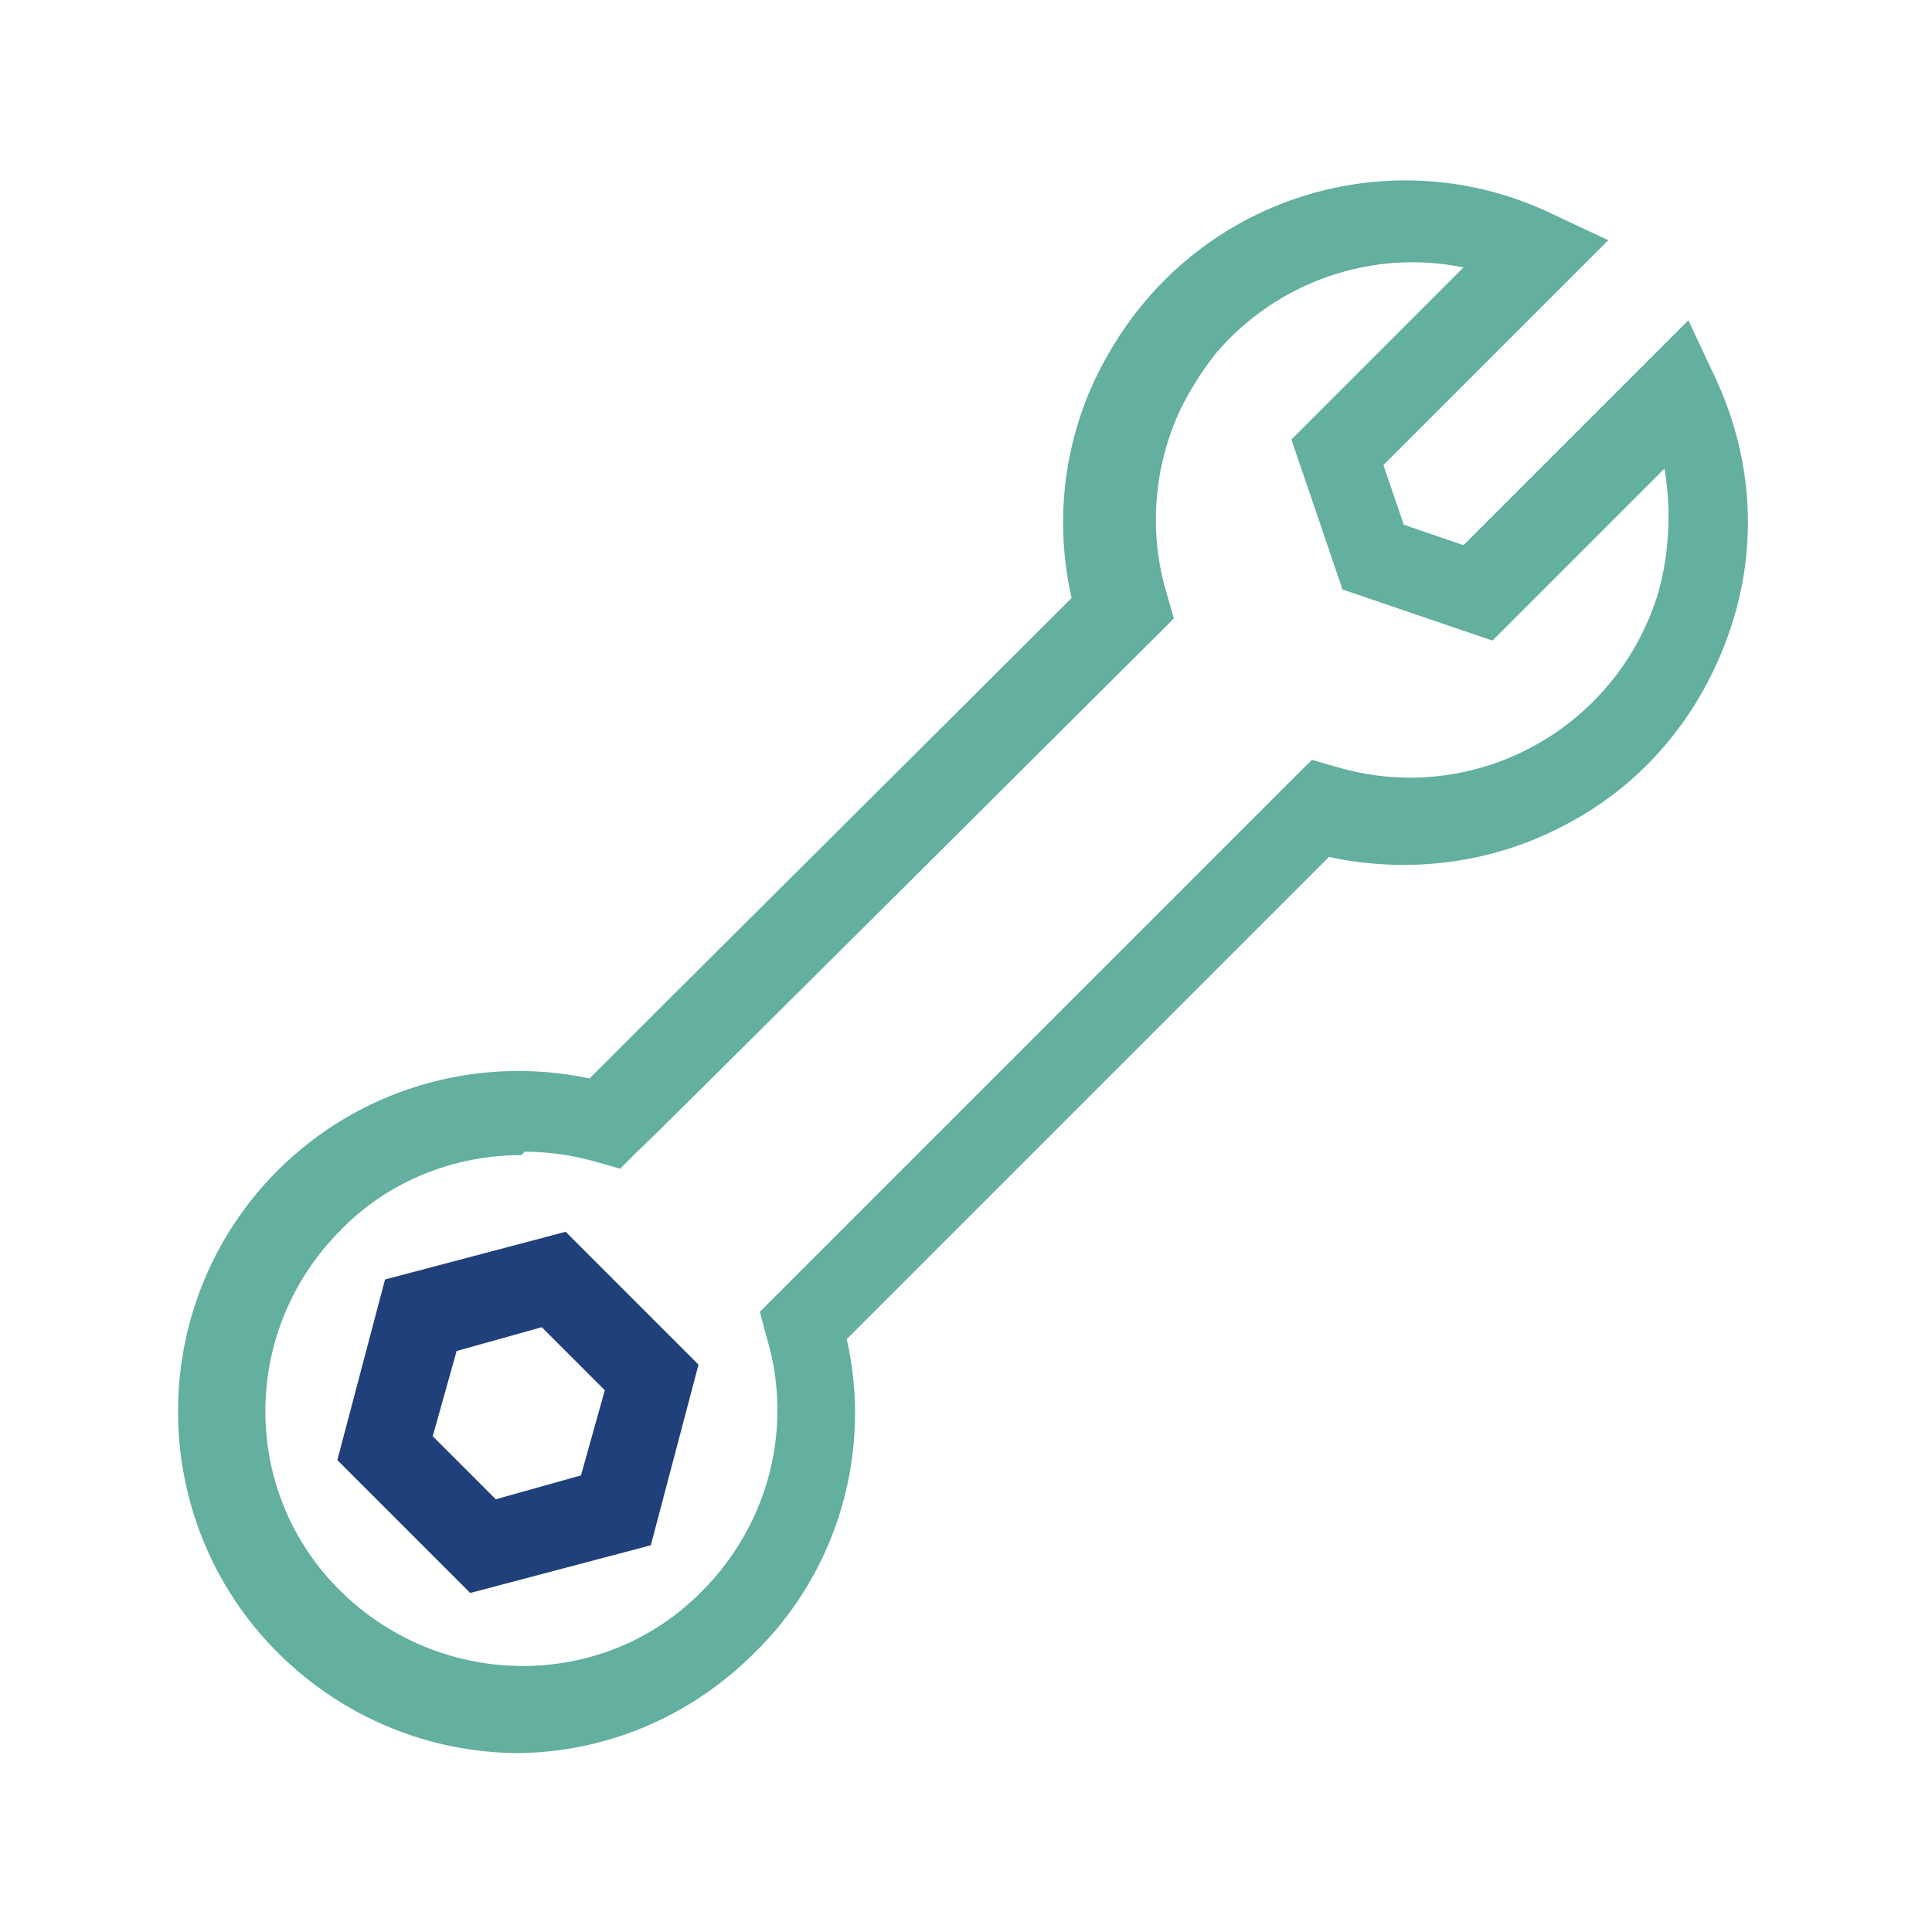
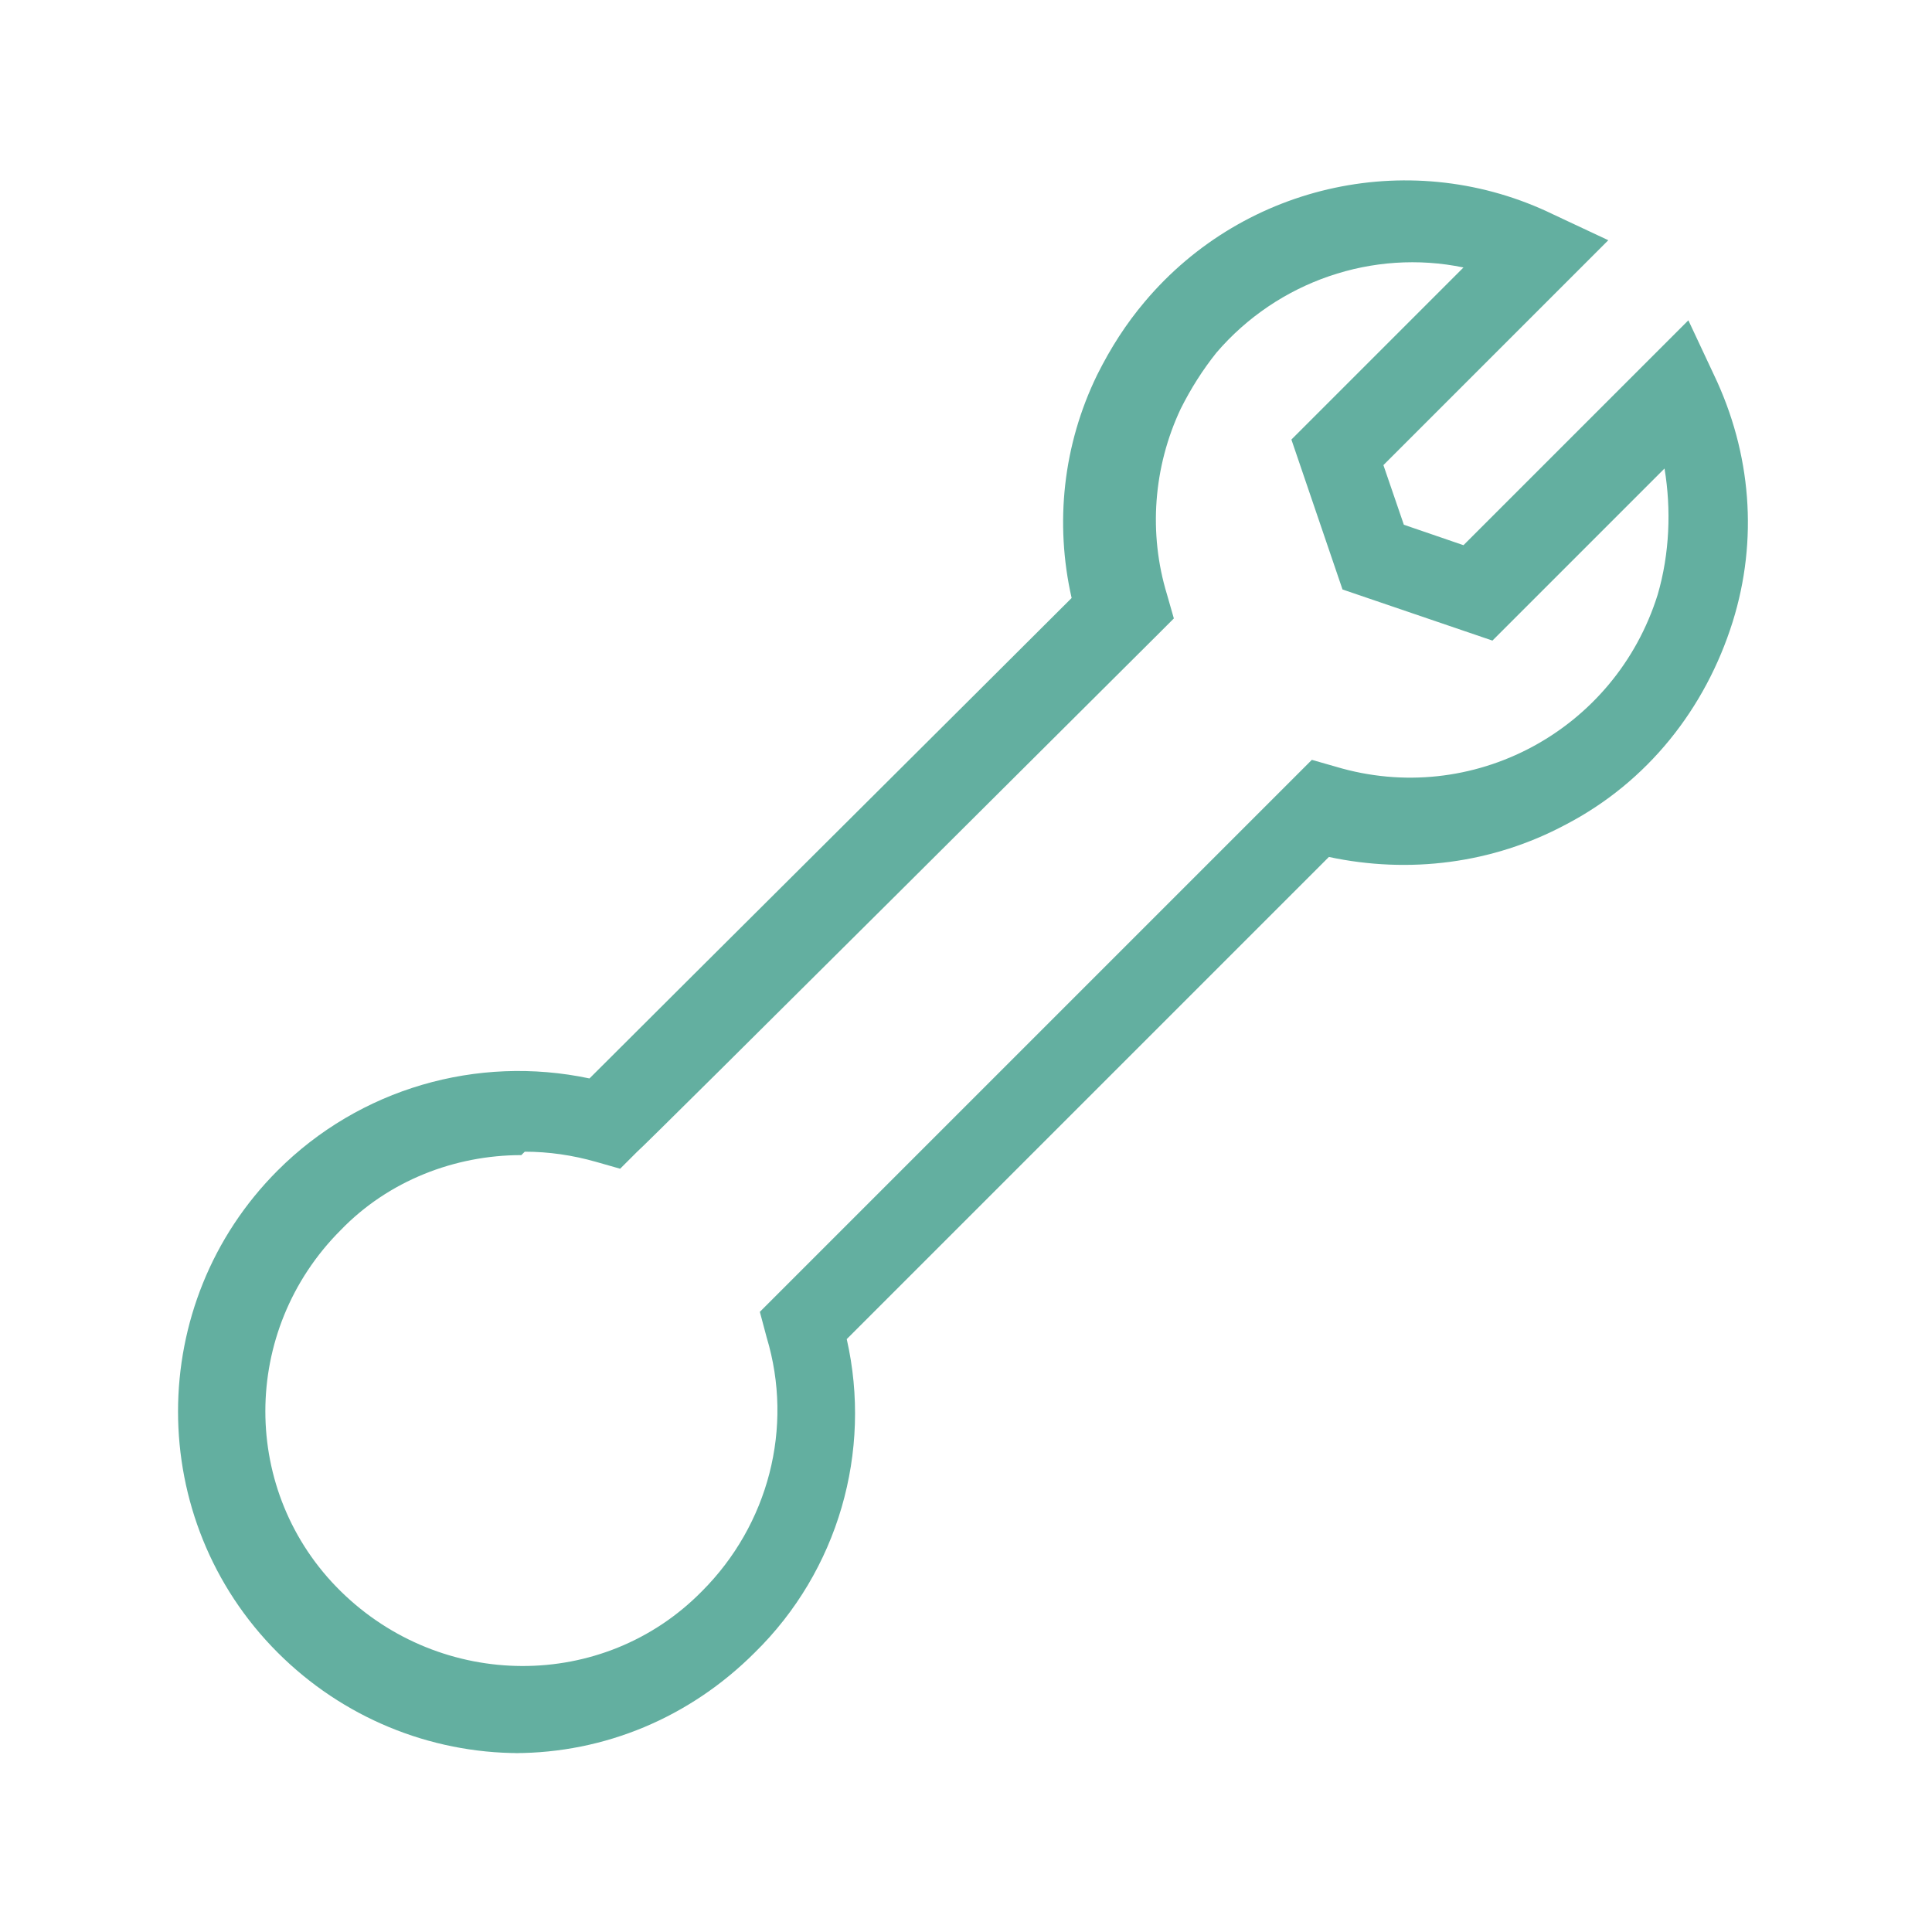
<svg xmlns="http://www.w3.org/2000/svg" id="Ebene_1" version="1.1" viewBox="0 0 113.4 113.4">
  <defs>
    <style>
      .st0 {
        fill: #1f407a;
      }

      .st1 {
        fill: #63afa0;
      }
    </style>
  </defs>
  <path class="st1" d="M30.5,102.9c-5.3,0-10.4-2.1-14.2-5.9-7.8-7.8-7.8-20.5,0-28.3,4.8-4.8,11.7-6.8,18.3-5.4,4.6-4.6,23.7-23.6,28.3-28.2-1-4.4-.5-9,1.5-13.1.8-1.6,1.7-3,2.8-4.3l1.9,1.6-1.9-1.6c5.9-7,15.8-9.1,24-5.1l3.2,1.5-13.2,13.2,1.2,3.5,3.5,1.2,13.2-13.2,1.5,3.2c2.2,4.6,2.6,9.7,1.1,14.5-1.6,5.1-5,9.4-9.8,11.9-4.3,2.3-9.2,2.9-13.9,1.9-19.7,19.7-26.1,26.1-28.3,28.3,1.5,6.6-.5,13.6-5.4,18.4-3.8,3.8-8.8,5.9-14.1,5.9h0ZM30.6,67.8c-3.9,0-7.8,1.5-10.6,4.4-5.9,5.9-5.9,15.4,0,21.2s15.4,5.9,21.2,0c3.9-3.9,5.4-9.6,3.8-14.9l-.4-1.5,1.1-1.1c.2-.2,30.2-30.2,30.2-30.2l1.1-1.1,1.4.4c8,2.4,16.4-2.1,18.9-10.1.7-2.4.8-5,.4-7.4l-10.1,10.1-8.8-3-3-8.8,10.1-10.1c-5.3-1.1-10.9.8-14.5,5-.8,1-1.5,2.1-2.1,3.3-1.6,3.4-1.9,7.3-.8,10.9l.4,1.4-1.1,1.1s-30.2,30.1-30.4,30.2l-1,1-1.4-.4c-1.4-.4-2.8-.6-4.2-.6h0Z" />
-   <path class="st0" d="M27.6,93.5l-7.8-7.8,2.8-10.6,10.6-2.8,7.8,7.8-2.8,10.6s-10.6,2.8-10.6,2.8ZM25.4,84.3l3.7,3.7,5-1.4,1.4-5-3.7-3.7-5,1.4s-1.4,5-1.4,5Z" />
</svg>